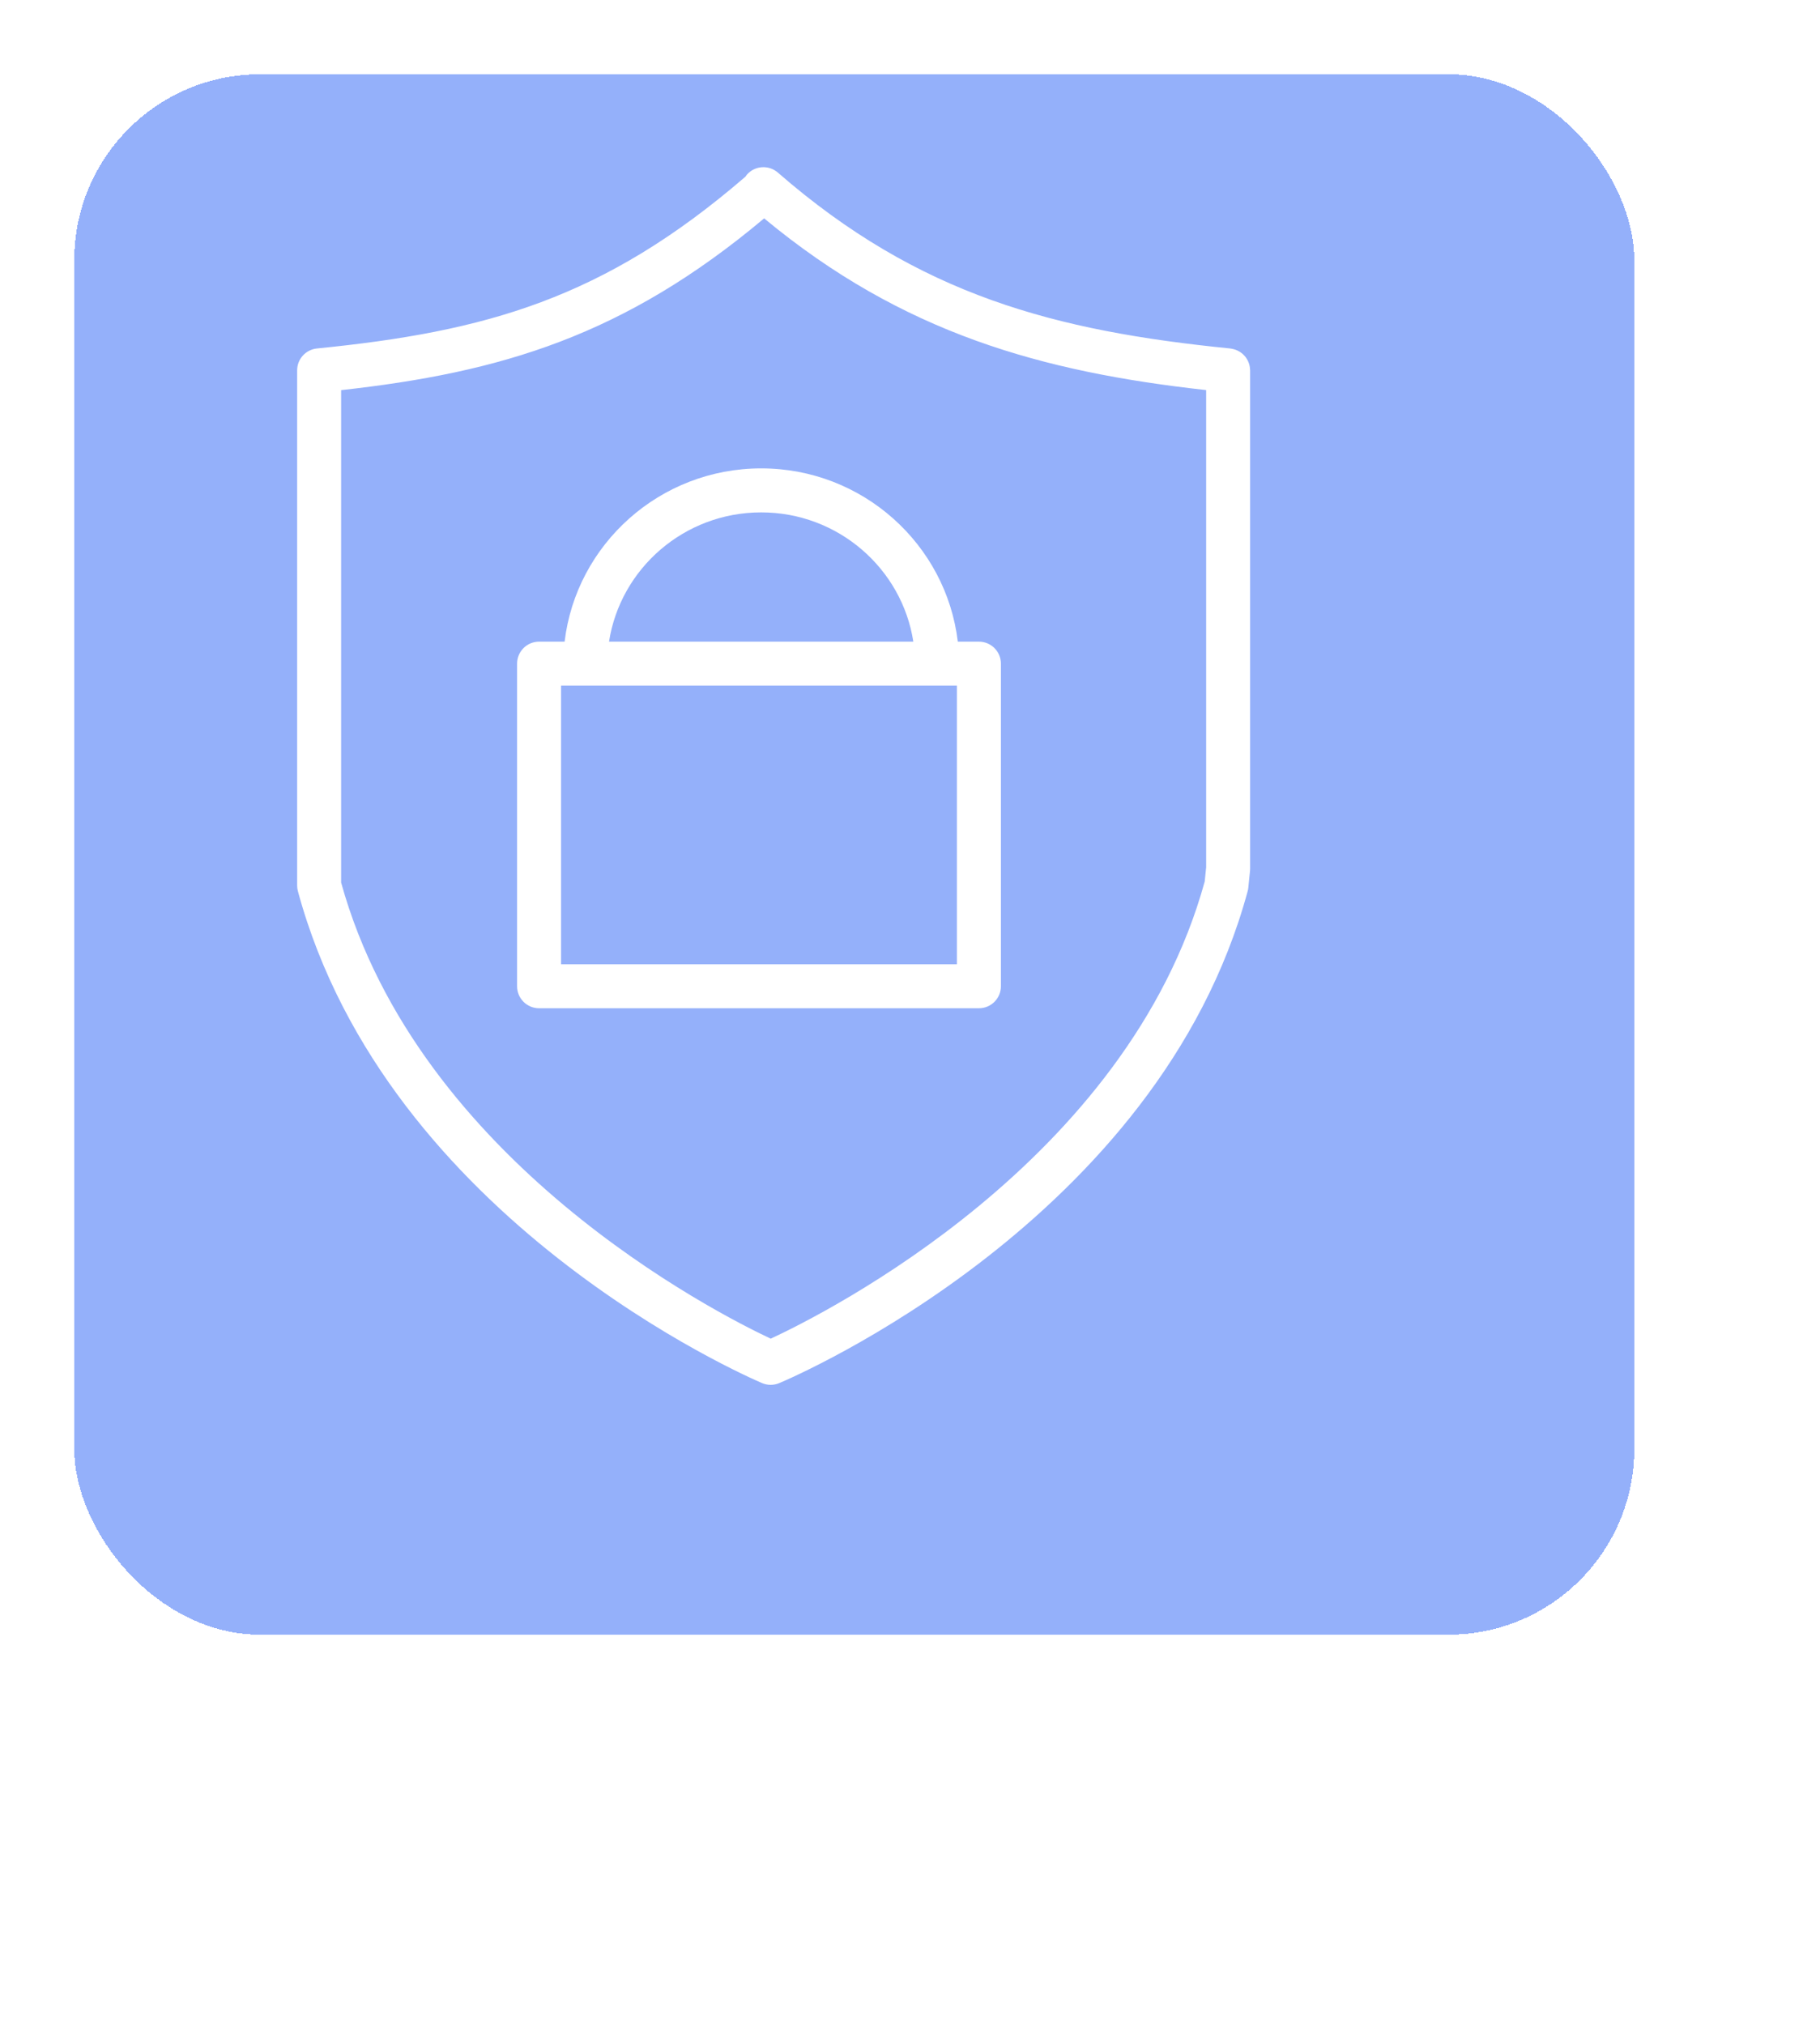
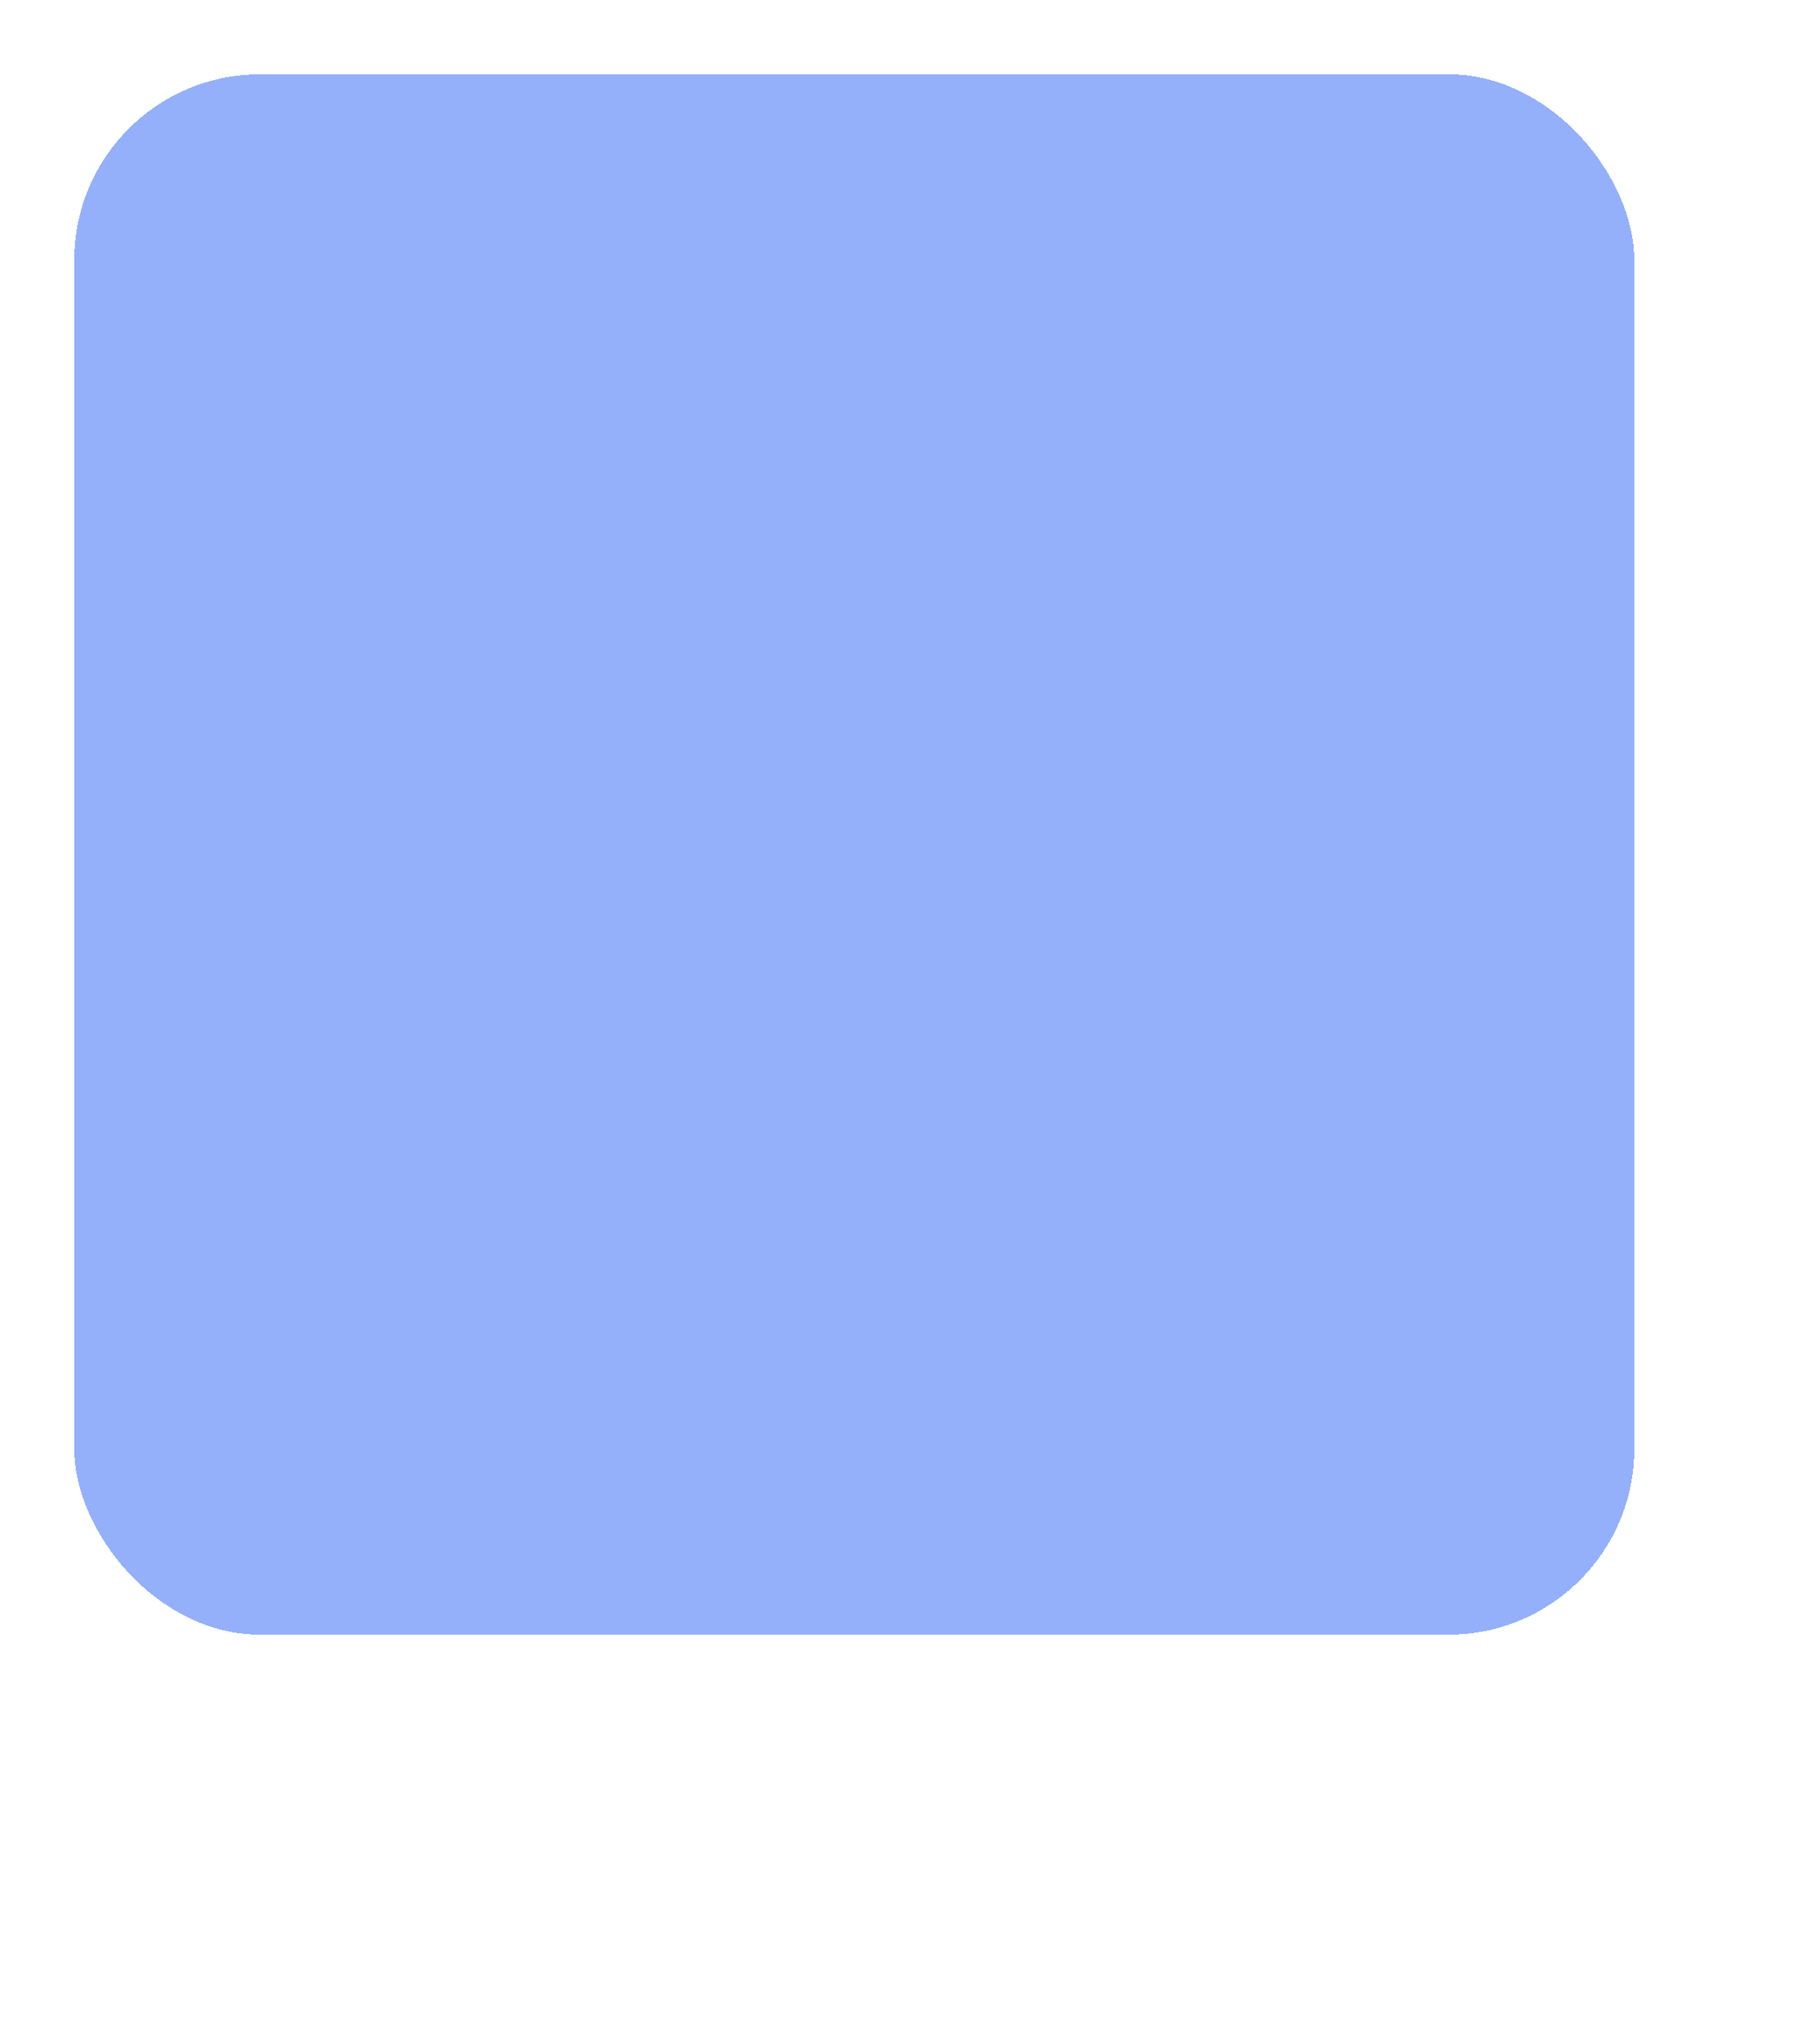
<svg xmlns="http://www.w3.org/2000/svg" width="98" height="109" viewBox="0 0 98 109" fill="none">
  <g filter="url(#filter0_d_14_49)">
    <rect width="84" height="84" rx="10" fill="#2B62F6" fill-opacity="0.5" shape-rendering="crispEdges" />
  </g>
-   <path d="M67.309 19.876C67.306 19.836 67.302 19.796 67.297 19.757C67.291 19.718 67.284 19.68 67.274 19.643C67.265 19.606 67.254 19.569 67.24 19.534C67.227 19.497 67.213 19.462 67.195 19.427C67.179 19.393 67.161 19.361 67.141 19.329C67.122 19.296 67.1 19.264 67.078 19.233C67.055 19.203 67.031 19.174 67.006 19.147C66.98 19.119 66.954 19.092 66.927 19.067C66.898 19.041 66.869 19.016 66.838 18.994C66.808 18.971 66.778 18.95 66.745 18.931C66.712 18.911 66.678 18.892 66.643 18.876C66.609 18.859 66.574 18.844 66.537 18.831C66.501 18.817 66.465 18.806 66.427 18.797C66.388 18.787 66.349 18.779 66.309 18.773C66.288 18.769 66.269 18.762 66.249 18.761C56.841 17.82 49.484 15.907 41.885 9.291C41.392 8.862 40.642 8.914 40.214 9.406C40.187 9.438 40.166 9.473 40.143 9.507C32.501 16.101 26.119 17.856 17.067 18.76C16.461 18.821 16 19.33 16 19.939V47.673C16 47.778 16.014 47.882 16.042 47.983C20.844 65.694 40.212 74.108 41.034 74.458C41.182 74.521 41.34 74.553 41.497 74.553C41.653 74.553 41.81 74.522 41.956 74.46C42.788 74.112 62.378 65.698 67.18 47.984C67.197 47.922 67.209 47.859 67.216 47.794L67.309 46.877C67.313 46.838 67.315 46.798 67.315 46.757V19.939C67.315 19.916 67.31 19.897 67.309 19.876ZM64.869 47.455C60.725 62.532 44.46 70.692 41.5 72.067C38.565 70.688 22.537 62.547 18.368 47.512V21.003C26.948 20.054 33.603 18.087 41.146 11.756C48.621 17.955 56.139 20.024 64.946 21V46.696L64.869 47.455Z" fill="white" />
-   <path d="M52.71 34.543H51.574C50.948 29.298 46.443 25.215 40.988 25.215C35.532 25.215 31.027 29.298 30.402 34.543H29.027C28.373 34.543 27.843 35.073 27.843 35.727V53.095C27.843 53.75 28.373 54.279 29.027 54.279H52.711C53.365 54.279 53.895 53.75 53.895 53.095V35.727C53.895 35.073 53.364 34.543 52.71 34.543ZM40.987 27.584C45.133 27.584 48.569 30.609 49.179 34.543H32.794C33.406 30.609 36.84 27.584 40.987 27.584ZM51.526 36.911V51.911H30.211V36.911H51.526Z" fill="white" />
  <defs>
    <filter id="filter0_d_14_49" x="0" y="0" width="92" height="92" filterUnits="userSpaceOnUse" color-interpolation-filters="sRGB">
      <feFlood flood-opacity="0" result="BackgroundImageFix" />
      <feColorMatrix in="SourceAlpha" type="matrix" values="0 0 0 0 0 0 0 0 0 0 0 0 0 0 0 0 0 0 127 0" result="hardAlpha" />
      <feOffset dx="4" dy="4" />
      <feGaussianBlur stdDeviation="2" />
      <feComposite in2="hardAlpha" operator="out" />
      <feColorMatrix type="matrix" values="0 0 0 0 0.169 0 0 0 0 0.384 0 0 0 0 0.965 0 0 0 0.22 0" />
      <feBlend mode="normal" in2="BackgroundImageFix" result="effect1_dropShadow_14_49" />
      <feBlend mode="normal" in="SourceGraphic" in2="effect1_dropShadow_14_49" result="shape" />
    </filter>
  </defs>
</svg>